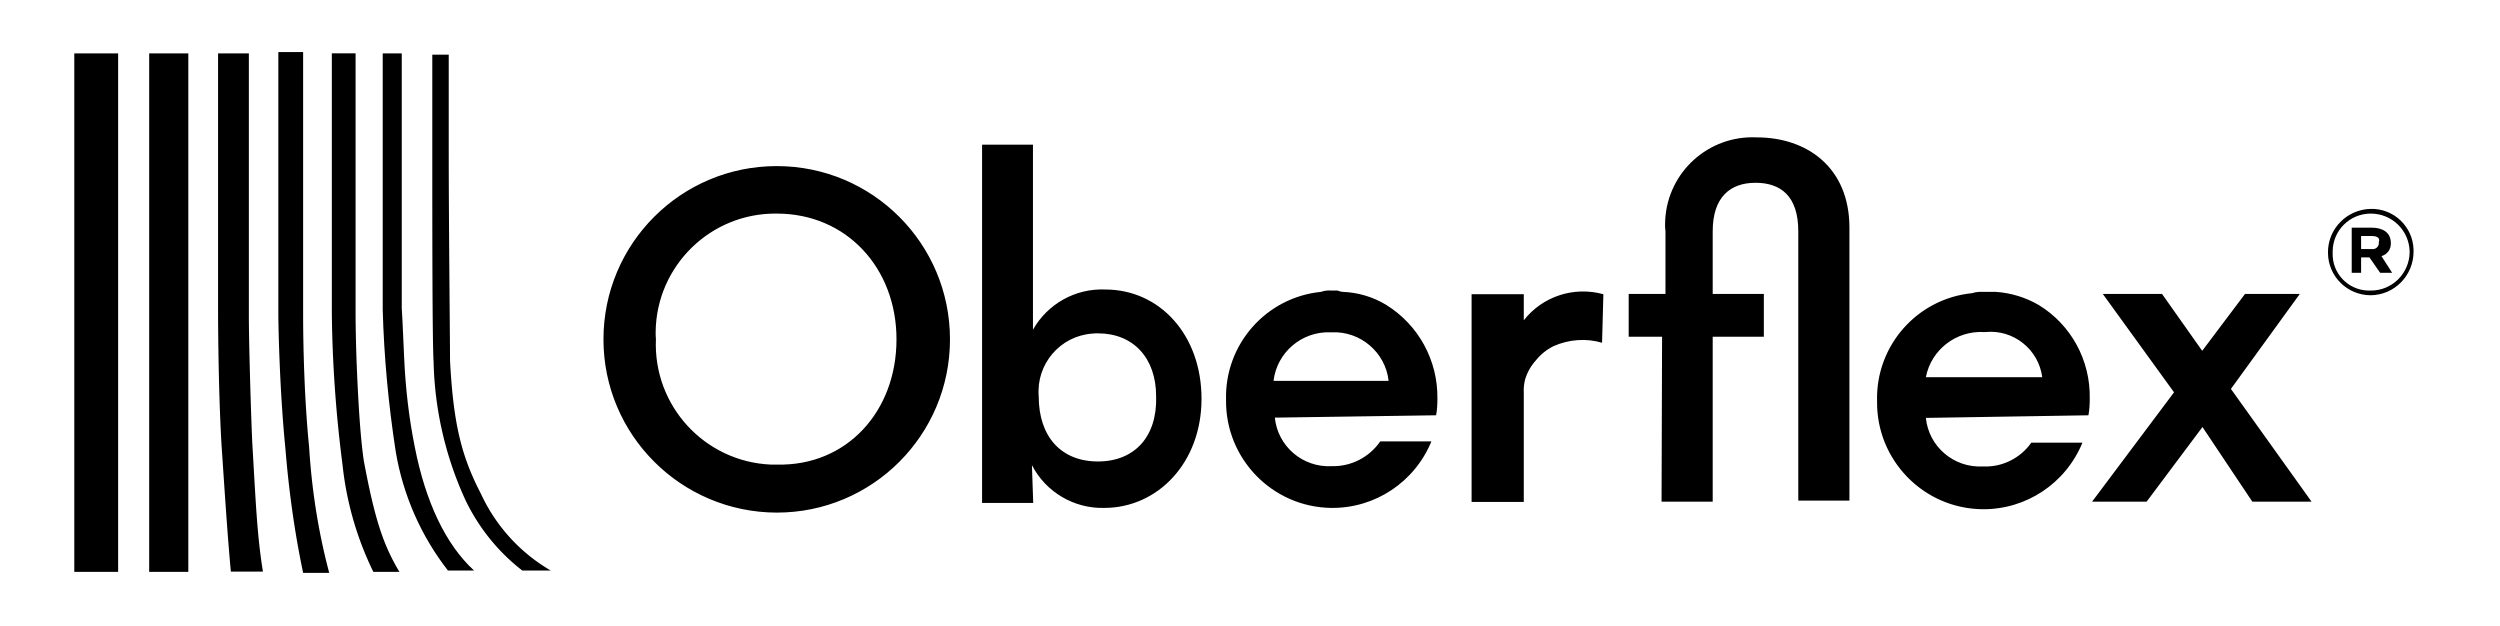
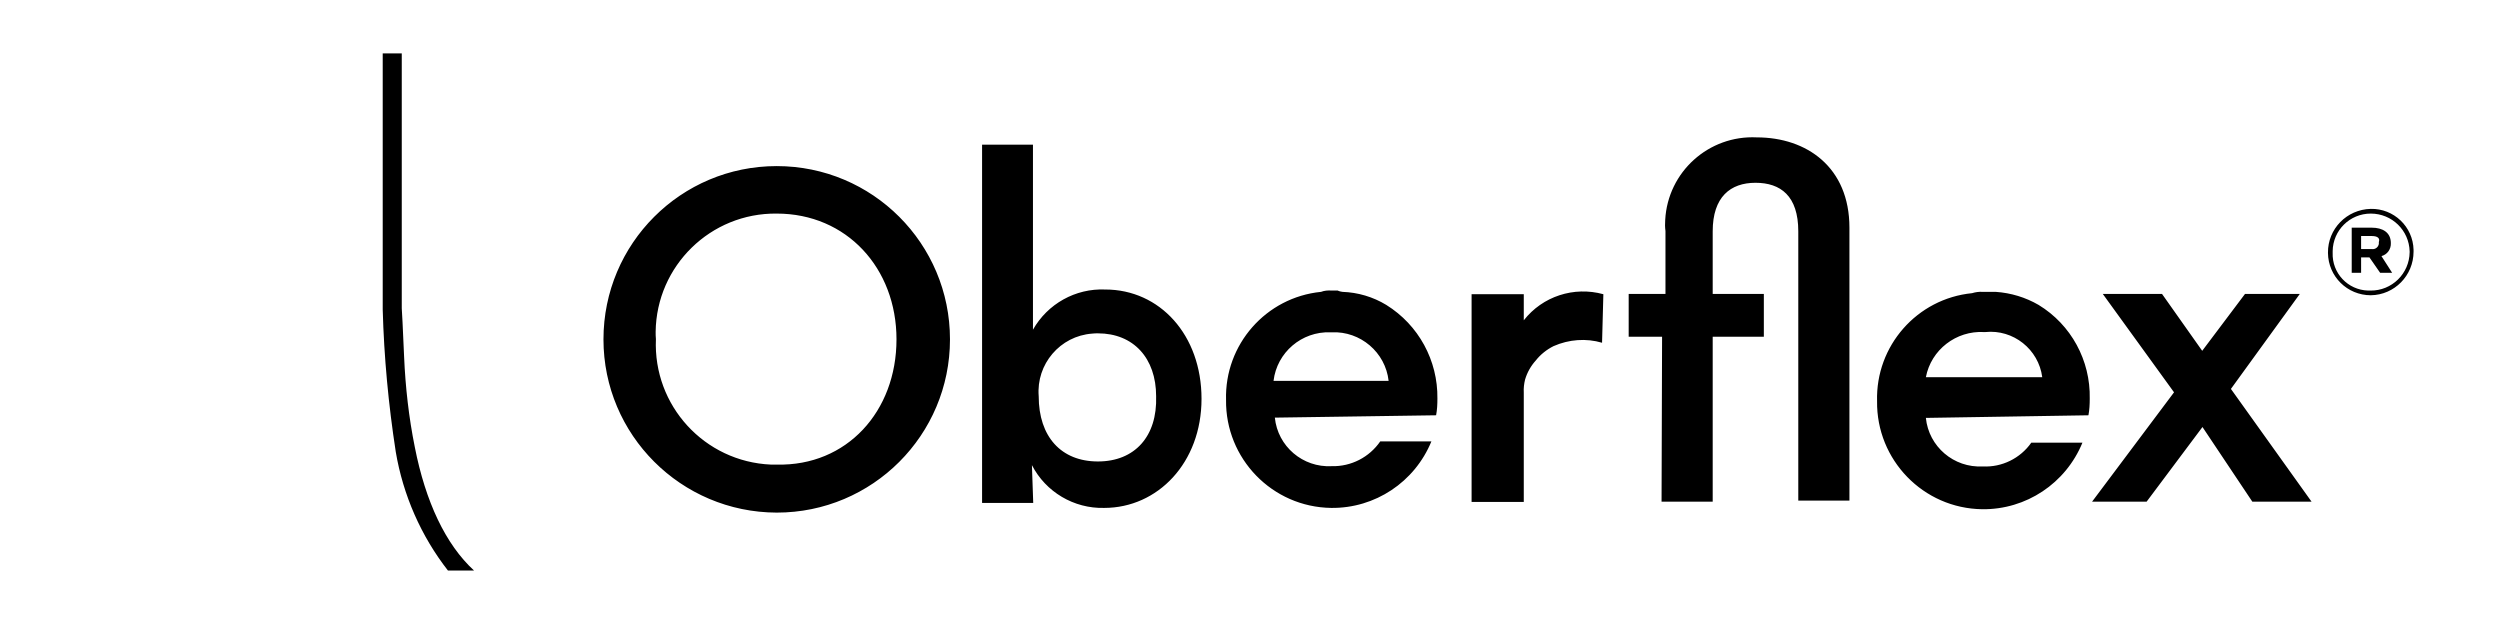
<svg xmlns="http://www.w3.org/2000/svg" viewBox="0 0 958.1 240">
-   <path d="M178.472 191.853a134 134 0 0 1-12.3-53.2c-.5-7.3-.5-53.6-.5-81.4v-36.3h6.3v36.4c0 27.3.5 74.1.5 80.9 1.3 24.6 4.5 36.8 11.8 50.9a66.06 66.06 0 0 0 26.8 29.5h-10.9c-9.2-7.1-16.6-16.3-21.7-26.8m-150 27.3h16.8v-198.7h-16.8v198.7zM57.172 219.153h15v-198.7h-15v198.7zm27.7-49.1c-1.3-22.7-1.3-50.5-1.3-50.9v-98.7h11.8v100.9c0 6.8.5 29.1 1.3 48.2 1.3 21.8 1.8 35.5 4.1 49.5h-12.3c-1.3-14.1-2.2-28.2-3.6-49m24.5 1.8c-2.3-23.2-2.7-48.2-2.7-51.4v-100.5h9.5v100.9c0 2.7 0 27.7 2.3 50.5 1 16.3 3.5 32.4 7.7 48.2h-10c-3.3-15.7-5.5-31.7-6.8-47.7m21.9 6.3c-2.5-19.3-3.9-38.7-4.1-58.2v-99.5h9.1v99.5s0 9.5.5 21.4 1.3 26.4 2.7 35.5c4.1 21.8 7.3 31.8 13.6 42.3h-10c-6.3-12.9-10.3-26.8-11.8-41" />
  <path d="M151.672 173.153c-2.8-18.1-4.5-36.3-5-54.5v-98.2h7.3v97.7s.5 8.2.9 18.6c.5 11.6 1.8 23.2 4.1 34.6 4.1 20.9 11.8 37.3 22.7 47.3h-10c-10.3-13.2-17.2-28.9-20-45.5m586.4-28.6c2-10.5 11.6-17.9 22.3-17.3h.5c10.7-1.1 20.4 6.6 21.8 17.3h-44.6m62.3 14.6c.4-2.1.5-4.2.5-6.4.3-14.6-7.1-28.3-19.6-35.9-5-2.9-10.6-4.6-16.4-5h-5c-1.4-.1-2.8.1-4.1.5-21.1 2.1-37 20.2-36.4 41.4-.3 22.5 17.7 41.1 40.3 41.4 16.8.2 32-9.9 38.4-25.5h-19.6c-4.2 6-11.3 9.5-18.6 9.1-11.1.6-20.7-7.6-21.8-18.6M583.972 122.753v-10h-20v79.6h20v-41.9c-.1-1.7.1-3.4.5-5 .8-2.7 2.2-5.2 4.1-7.3 1.8-2.3 4.2-4.2 6.8-5.5 5.9-2.6 12.5-3.1 18.6-1.3l.5-18.6c-11.3-3.1-23.3.8-30.5 10m-352.7 7.3c0-36.7 29.7-66.4 66.4-66.4s66.4 29.7 66.4 66.4-29.7 66.4-66.4 66.4c-36.7-.1-66.4-29.8-66.4-66.4m112.3 0c0-27.3-19.1-48.2-45.9-48.2-25.3-.3-46.1 20-46.4 45.3 0 .9 0 1.9.1 2.8-1.1 25.5 18.6 47 44.1 48.1h2.3c26.7.6 45.8-20.3 45.8-48M423.572 110.953c-11.4-.5-22.1 5.5-27.7 15.4v-70.9h-19.5v137.3h19.6l-.5-14.5c5.3 10.3 16.1 16.7 27.7 16.4 20.5 0 37.3-17.3 37.3-41.8s-16-41.9-36.9-41.9m-2.8 65.9c-14.1 0-22.7-9.5-22.7-25-1-12.3 8.2-23.1 20.5-24 .7-.1 1.5-.1 2.2-.1 13.6 0 22.3 9.5 22.3 24.1.5 15.4-8.2 25-22.3 25m216 15.4h19.6v-63.2h19.6v-16.4h-19.6v-24c0-13.2 6.8-18.6 16.4-18.6s16.4 5 16.4 18.6v103.2h19.6v-104.6c0-23.2-16.4-34.6-35.5-34.6-18.4-.9-34.1 13.2-35.1 31.6-.1 1.4-.1 2.9.1 4.3v24.1h-14.1v16.4h12.8m164.8 63.2h20.9l21.4-28.6 19.1 28.6h22.7l-30.9-43.2 26.4-36.4h-21l-16.4 21.8-15.4-21.8h-22.7l27.3 37.7M550.372 159.153c.4-2.1.5-4.2.5-6.4.2-14.6-7.2-28.2-19.6-35.9-5.1-3.1-10.9-4.8-16.8-5-.6-.1-1.2-.2-1.8-.5h-2.3c-1.4-.1-2.8 0-4.1.5-21.1 2.1-37 20.2-36.4 41.4-.3 22.5 17.7 41.1 40.3 41.4 16.8.2 32-9.9 38.4-25.5h-19.6c-4.2 6.1-11.2 9.7-18.6 9.5-11.1.6-20.7-7.6-21.8-18.6l61.8-.9zm-62.3-13.2c1.3-10.9 10.8-19 21.8-18.6h.5c11-.5 20.6 7.7 21.8 18.6m376.4-32.8c-9 0-16.3-7.2-16.4-16.2v-.1c-.1-9.1 7.2-16.6 16.4-16.8 8.8-.2 16.2 6.8 16.4 15.7v.7c0 9.1-7.3 16.6-16.4 16.7m0-31.3c-8 0-14.5 6.4-14.6 14.4v.6c-.3 7.8 5.8 14.3 13.6 14.5h.9c8.2.1 14.9-6.5 15-14.7v-.3c-.2-8.1-6.8-14.5-14.9-14.5m4.1 16.3l4.1 6.4h-4.6l-4.1-5.9h-3.2v5.9h-3.6v-17.3h7.7c4.1 0 7.3 1.8 7.3 5.9.1 2.4-1.4 4.4-3.6 5m-3.7-7.7h-4.1v5h4.1c1.3.2 2.5-.7 2.7-2v-.7c.5-1.4-.4-2.3-2.7-2.3" />
</svg>